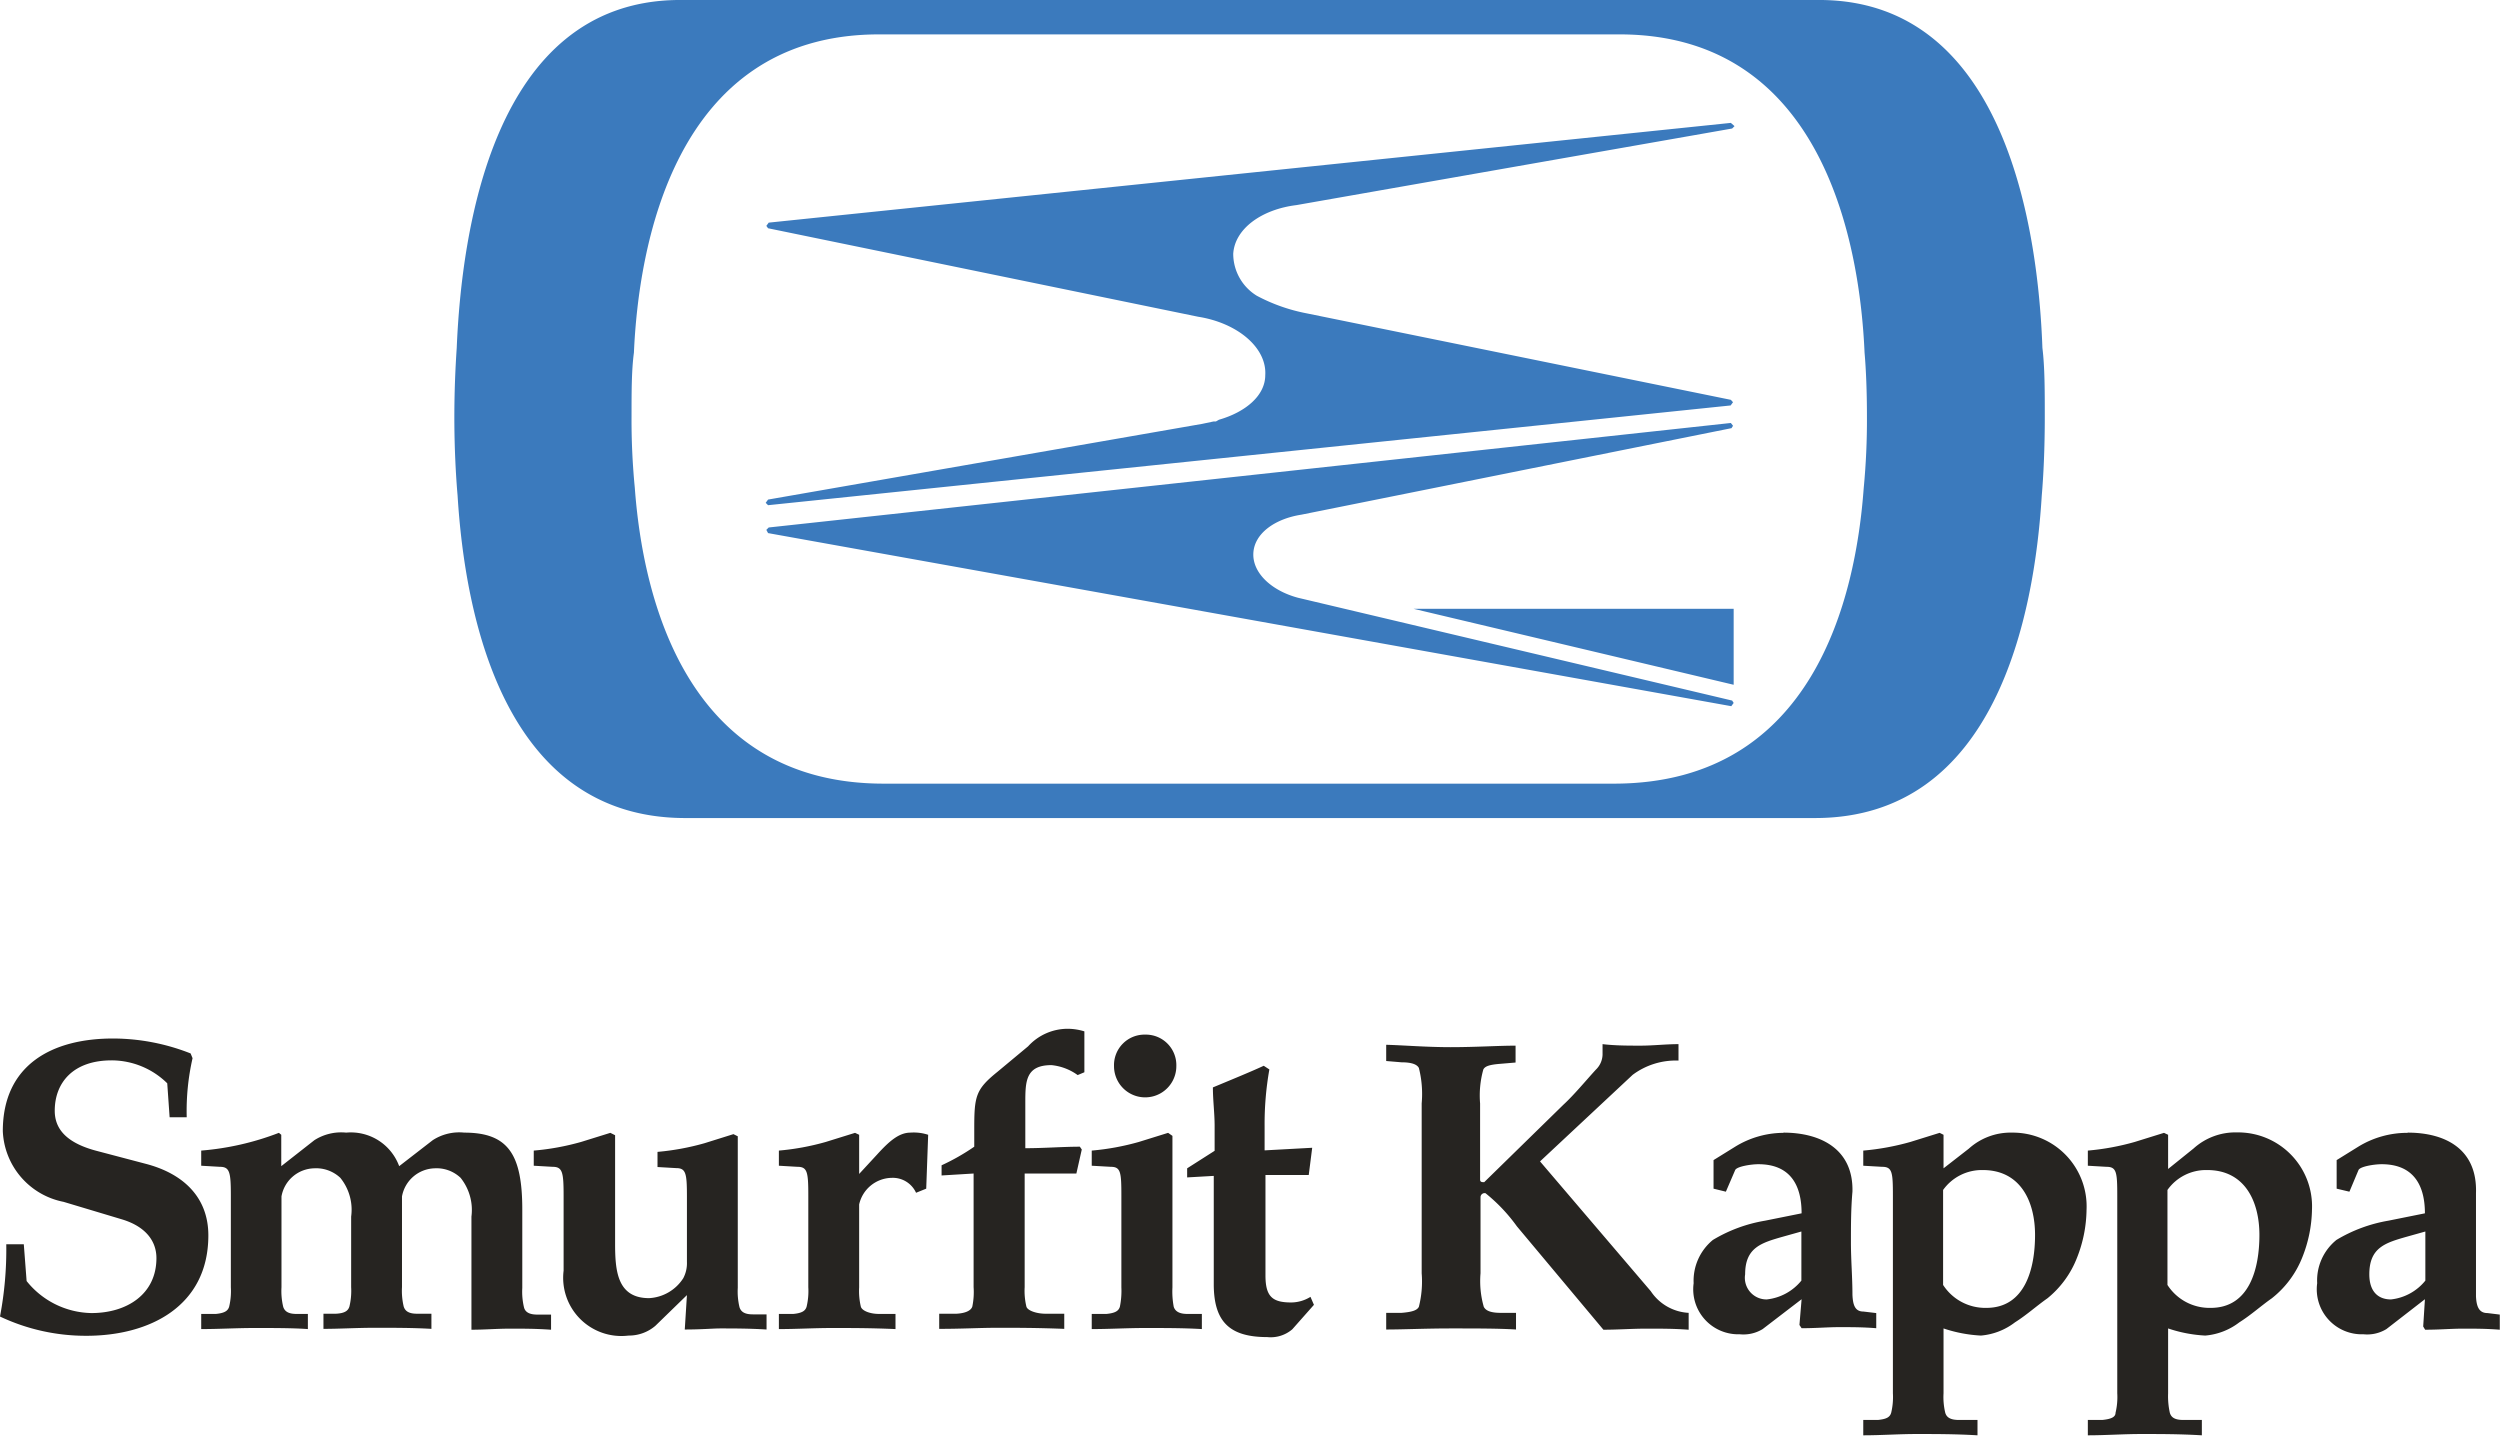
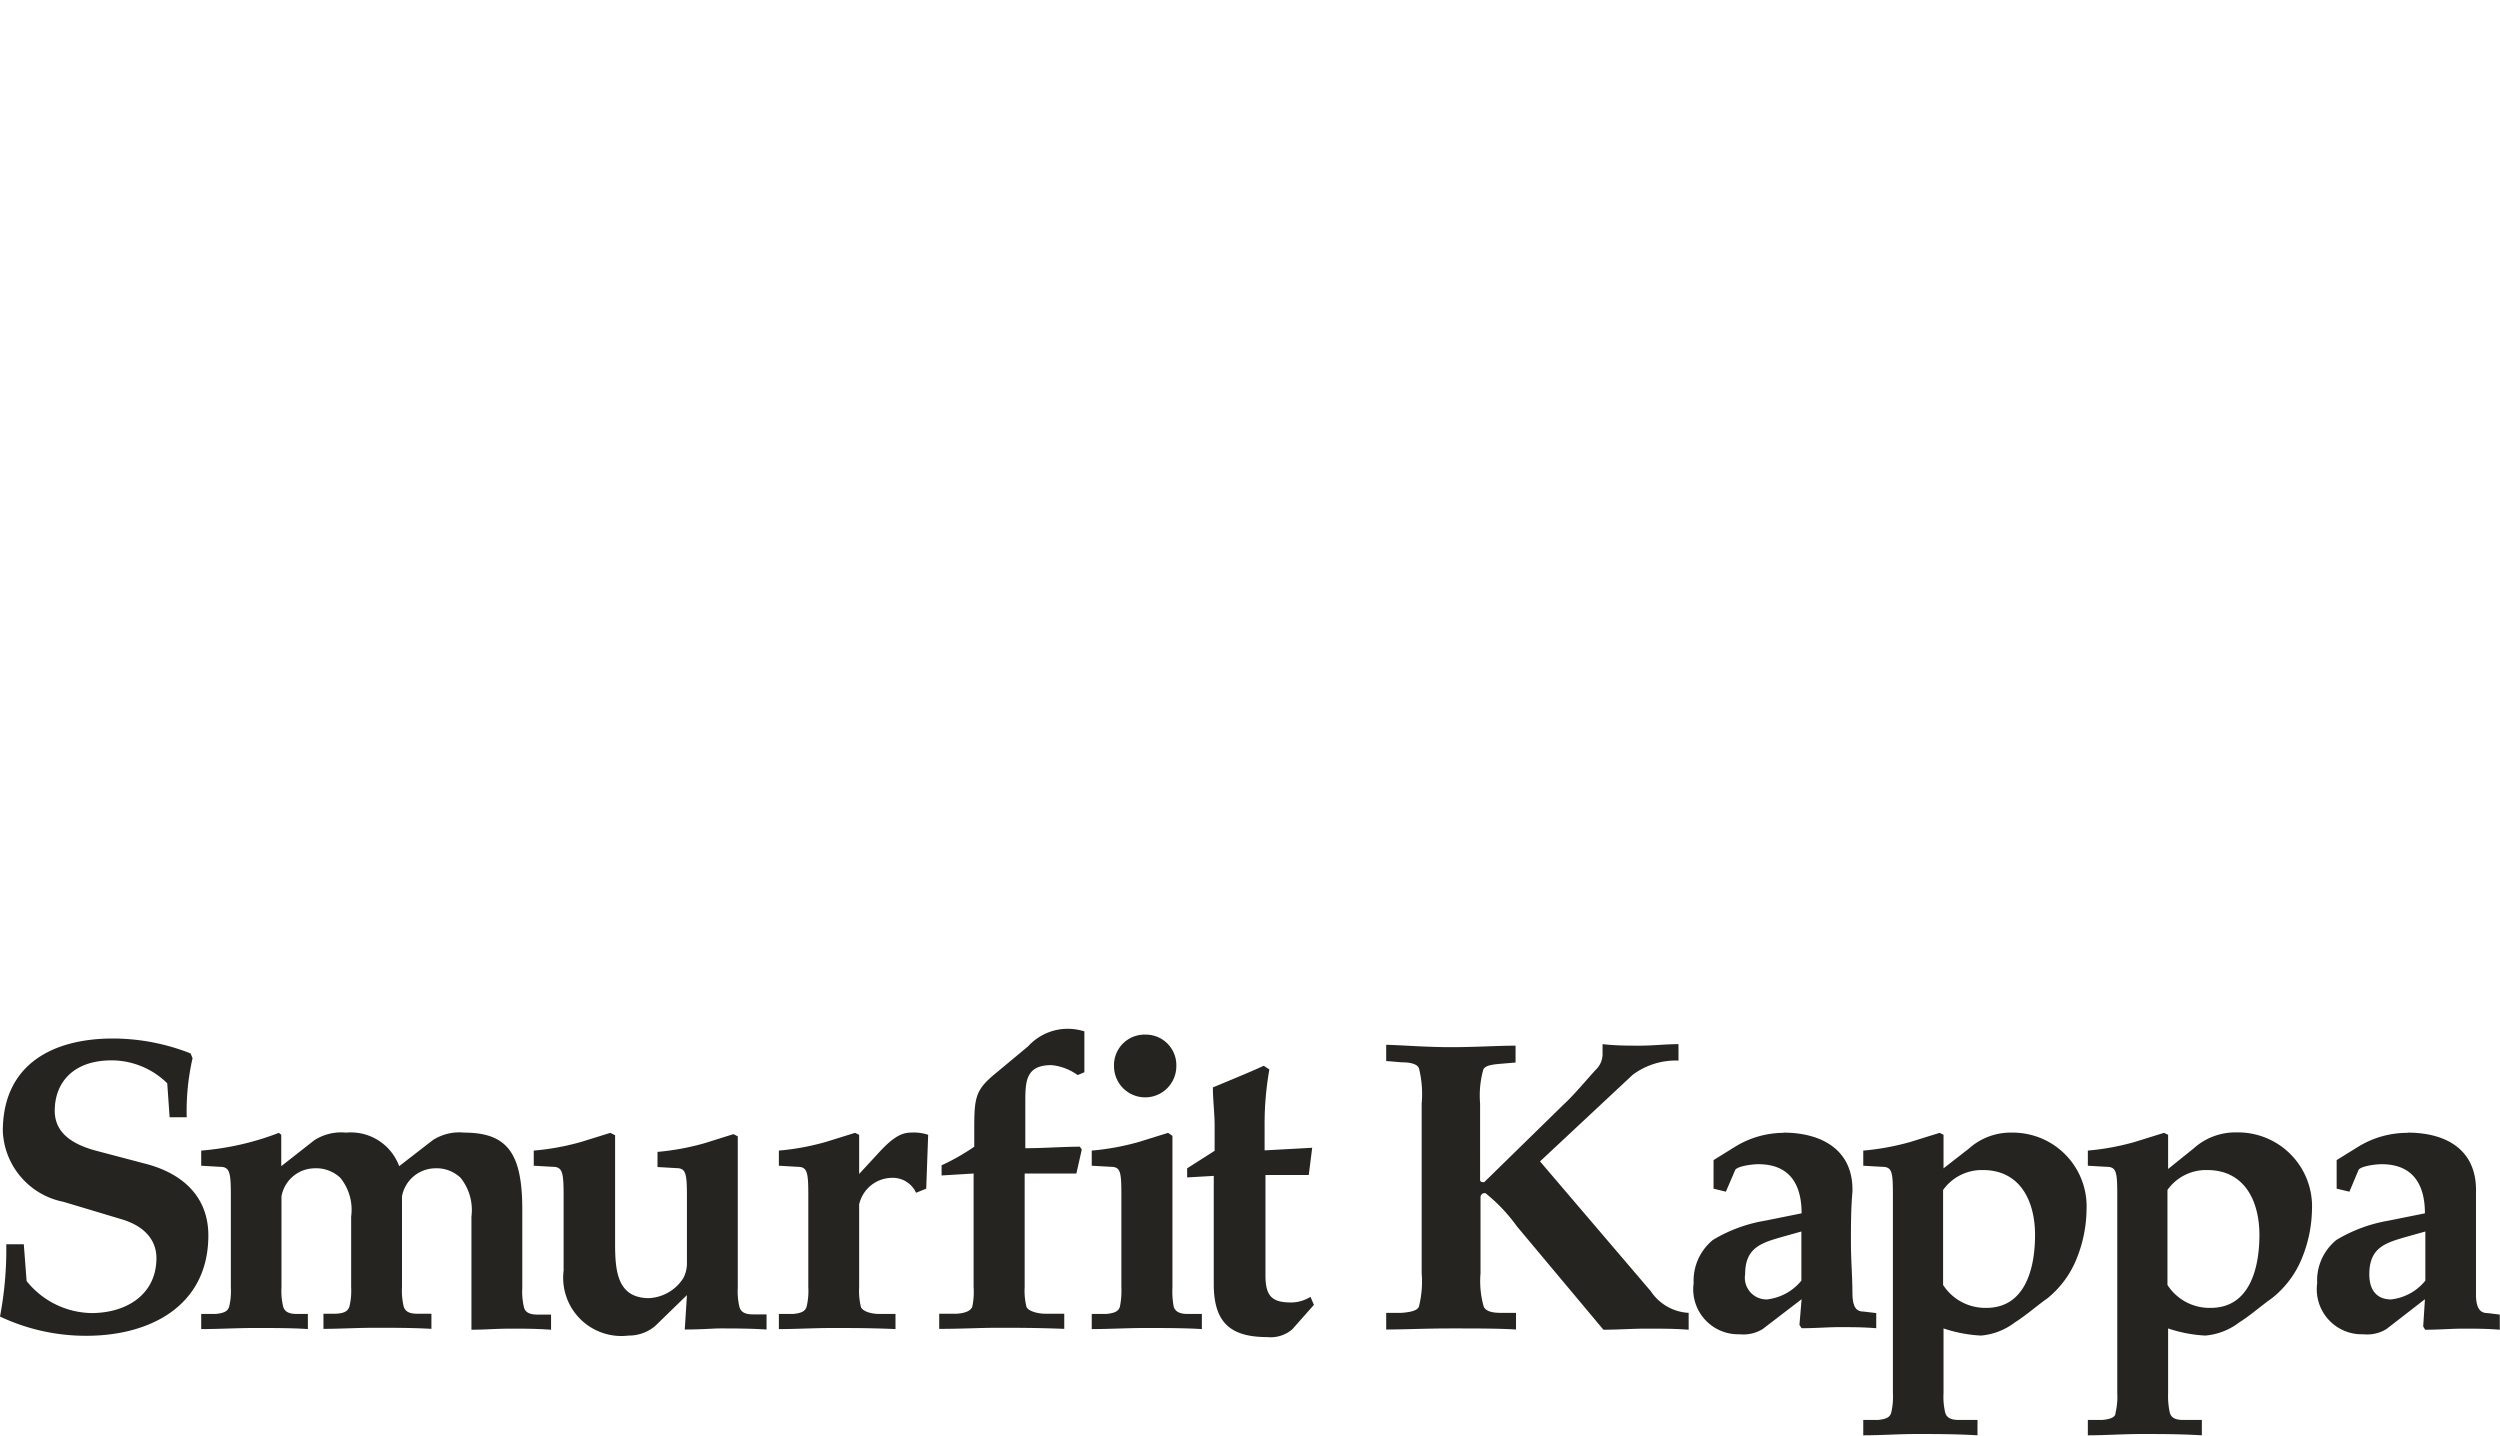
<svg xmlns="http://www.w3.org/2000/svg" viewBox="0 0 115.55 66.37">
  <defs>
    <style>.cls-1{fill:#262421;}.cls-1,.cls-2{fill-rule:evenodd;}.cls-2{fill:#3b7abd;}</style>
  </defs>
  <g id="Слой_2" data-name="Слой 2">
    <g id="Слой_1-2" data-name="Слой 1">
      <path class="cls-1" d="M49.34,47.55a2.48,2.48,0,0,0-1.82.81l-1.43,1.19c-1,.81-1.06,1.12-1.06,2.64V53a10,10,0,0,1-1.51.86v.47L45,54.24v5.25a3.33,3.33,0,0,1-.06.9c-.06.19-.33.31-.73.33l-.8,0v.7c1.06,0,1.87-.05,2.72-.05s1.77,0,3.06.05v-.7l-.87,0c-.4,0-.83-.14-.88-.33a3.11,3.11,0,0,1-.08-.9V54.24h2.39L50,53.13,49.91,53c-.77,0-1.66.07-2.52.07V51c0-1,0-1.77,1.21-1.77a2.48,2.48,0,0,1,1.21.46l.31-.13V47.67a2.64,2.64,0,0,0-.78-.12m3.59.27a1.41,1.41,0,0,0-1.44,1.46,1.44,1.44,0,0,0,2.88,0A1.41,1.41,0,0,0,52.93,47.82ZM5.22,48C2.43,48,.13,49.2.13,52.28a3.48,3.48,0,0,0,2.81,3.27l2.7.81c1.09.33,1.59,1,1.59,1.79,0,1.68-1.38,2.54-3,2.54a3.92,3.92,0,0,1-3-1.48l-.13-1.7H.29A16.64,16.64,0,0,1,0,60.85a9.27,9.27,0,0,0,4,.89c2.92,0,5.63-1.37,5.63-4.64,0-1.74-1.13-2.85-2.9-3.31l-2.2-.58c-1.42-.36-2-1-2-1.87,0-1.29.84-2.33,2.63-2.33a3.68,3.68,0,0,1,2.57,1.06l.11,1.57h.79a11,11,0,0,1,.27-2.73l-.09-.22A9.79,9.79,0,0,0,5.22,48Zm58.85.26v.78l.71.06c.5,0,.72.11.8.26A4.9,4.9,0,0,1,65.71,51v7.85a4.75,4.75,0,0,1-.13,1.55c-.08.16-.3.24-.8.28l-.71,0v.77c.79,0,1.84-.05,3-.05s2.19,0,3,.05v-.77l-.71,0c-.5,0-.7-.12-.78-.28a4.31,4.31,0,0,1-.15-1.55V55.33a.19.19,0,0,1,.23-.18,7.76,7.76,0,0,1,1.45,1.53l4,4.78c.66,0,1.31-.05,2-.05s1.28,0,1.94.05v-.78a2.24,2.24,0,0,1-1.75-1l-5.12-6,4.28-4a3.33,3.33,0,0,1,2.12-.66v-.76c-.58,0-1.18.07-1.75.07s-1.18,0-1.76-.07v.49a1,1,0,0,1-.31.69c-.44.48-1,1.16-1.5,1.62L68.6,54.64c-.1,0-.19,0-.19-.12V51a4.44,4.44,0,0,1,.15-1.57c.08-.15.28-.22.78-.26l.71-.06v-.78c-.79,0-1.85.07-3,.07S64.86,48.31,64.07,48.29Zm-5.66,1c-.58.27-1.51.65-2.35,1,0,.6.08,1.19.08,1.78v1.15L54.87,54v.42l1.23-.07v5c0,1.73.72,2.45,2.47,2.45a1.53,1.53,0,0,0,1.16-.36l1-1.13-.16-.37a1.7,1.7,0,0,1-.89.26c-.87,0-1.19-.27-1.19-1.25V54.31h2l.16-1.26-2.2.12V52.05a14.46,14.46,0,0,1,.22-2.62Zm-45.52,3.1a12.82,12.82,0,0,1-3.59.82v.7l.86.05c.46,0,.51.25.51,1.34v4.23a3.11,3.11,0,0,1-.08.9c-.06.19-.21.29-.61.33l-.68,0v.7c.82,0,1.64-.05,2.48-.05s1.77,0,2.45.05v-.7l-.53,0c-.4,0-.55-.14-.61-.33a3.11,3.11,0,0,1-.08-.9V55.3a1.57,1.57,0,0,1,1.5-1.3,1.63,1.63,0,0,1,1.22.44,2.34,2.34,0,0,1,.5,1.79v3.26a3.11,3.11,0,0,1-.08.9c-.06.19-.21.31-.62.33l-.58,0v.7c.75,0,1.54-.05,2.39-.05s1.77,0,2.6.05v-.7l-.67,0c-.4,0-.55-.14-.61-.33a3.11,3.11,0,0,1-.08-.9V55.3a1.58,1.58,0,0,1,1.5-1.3,1.61,1.61,0,0,1,1.21.44,2.38,2.38,0,0,1,.5,1.79v5.23c.59,0,1.19-.05,1.79-.05s1.2,0,1.89.05v-.7l-.64,0c-.4,0-.56-.14-.61-.33a3.11,3.11,0,0,1-.08-.9V55.91c0-2.54-.64-3.56-2.68-3.56A2.25,2.25,0,0,0,20,52.7l-1.55,1.2A2.38,2.38,0,0,0,16,52.35a2.3,2.3,0,0,0-1.47.35L13,53.9V52.45Zm15.32,0-1.35.42a11.57,11.57,0,0,1-2.19.4v.7l.87.05c.46,0,.51.25.51,1.34v3.46a2.69,2.69,0,0,0,3,3,1.88,1.88,0,0,0,1.24-.45l1.46-1.42-.1,1.59c.77,0,1.31-.05,1.64-.05.54,0,1.35,0,2.14.05v-.7l-.64,0c-.4,0-.55-.14-.61-.33a3.11,3.11,0,0,1-.08-.9v-7l-.2-.1-1.34.42a11.66,11.66,0,0,1-2.17.4v.7l.86.05c.46,0,.5.25.5,1.34v3a1.48,1.48,0,0,1-.17.75A2,2,0,0,1,30,60c-1.48,0-1.57-1.28-1.57-2.53v-5Zm11.31,0-1.35.42a11.51,11.51,0,0,1-2.17.4v.7l.86.05c.46,0,.5.25.5,1.34v4.23a3.11,3.11,0,0,1-.08.9c-.06.19-.21.29-.61.33l-.67,0v.7c.83,0,1.64-.05,2.48-.05s1.77,0,2.91.05v-.7l-.76,0c-.41,0-.78-.14-.84-.33a3.11,3.11,0,0,1-.08-.9V55.67a1.57,1.57,0,0,1,1.51-1.23,1.18,1.18,0,0,1,1.12.69l.47-.19.09-2.49a2.13,2.13,0,0,0-.82-.1c-.54,0-1,.42-1.53,1l-.84.91V52.45Zm14.47,0-1.35.42a11.61,11.61,0,0,1-2.18.4v.7l.88.05c.46,0,.49.25.49,1.34v4.23a3.67,3.67,0,0,1-.07.9c-.06.19-.21.29-.62.33l-.68,0v.7c.83,0,1.64-.05,2.48-.05s1.78,0,2.61.05v-.7l-.67,0c-.4,0-.57-.14-.63-.33a3.82,3.82,0,0,1-.06-.9v-7Zm28.44,0A4.3,4.3,0,0,0,80.2,53l-1,.62v1.32l.57.14.43-1c.08-.17.75-.27,1.07-.27,1.45,0,2,.93,2,2.27l-1.69.34a6.87,6.87,0,0,0-2.41.89,2.44,2.44,0,0,0-.89,2,2.08,2.08,0,0,0,2.13,2.36,1.7,1.7,0,0,0,1.06-.24l1.8-1.38-.1,1.19.1.15c.67,0,1.21-.05,1.75-.05s1.08,0,1.7.05v-.7l-.59-.07c-.39,0-.49-.3-.51-.78,0-.79-.07-1.61-.07-2.4s0-1.57.07-2.36C85.67,53.09,84.12,52.35,82.43,52.35Zm7.22,0-1.35.42a11.61,11.61,0,0,1-2.18.4v.7l.87.05c.47,0,.5.25.5,1.34v9.13a3.11,3.11,0,0,1-.08.9c-.06.2-.21.29-.61.33l-.68,0v.71c.83,0,1.63-.06,2.48-.06s1.78,0,2.8.06v-.71l-.86,0c-.41,0-.57-.13-.63-.33a3.11,3.11,0,0,1-.08-.9v-3a6.4,6.4,0,0,0,1.73.33,3,3,0,0,0,1.57-.61c.54-.34,1-.76,1.5-1.11A4.51,4.51,0,0,0,96,58.13a6.21,6.21,0,0,0,.44-2.21A3.41,3.41,0,0,0,93,52.35a2.88,2.88,0,0,0-2,.74L89.83,54V52.45Zm10.37,0-1.35.42a11.51,11.51,0,0,1-2.17.4v.7l.86.05c.47,0,.5.25.5,1.34v9.13a3.11,3.11,0,0,1-.08.9c0,.2-.21.29-.61.33l-.67,0v.71c.83,0,1.64-.06,2.49-.06s1.76,0,2.78.06v-.71l-.86,0c-.41,0-.56-.13-.62-.33a3.53,3.53,0,0,1-.08-.9v-3a6.32,6.32,0,0,0,1.72.33,3,3,0,0,0,1.57-.61c.54-.34,1-.76,1.5-1.11a4.52,4.52,0,0,0,1.41-1.89,6.21,6.21,0,0,0,.45-2.21,3.42,3.42,0,0,0-3.47-3.57,2.88,2.88,0,0,0-2,.74l-1.18.95V52.45Zm11.26,0A4.33,4.33,0,0,0,109,53l-1,.62v1.32l.59.14.42-1c.08-.17.74-.27,1.07-.27,1.44,0,2,.93,2,2.27l-1.69.34a6.9,6.9,0,0,0-2.4.89,2.41,2.41,0,0,0-.89,2,2.08,2.08,0,0,0,2.14,2.36,1.7,1.7,0,0,0,1.06-.24l1.78-1.38L112,61.31l.09.15c.67,0,1.21-.05,1.75-.05s1.09,0,1.7.05v-.7l-.57-.07c-.39,0-.51-.3-.53-.78,0-.79,0-1.61,0-2.4s0-1.57,0-2.36C114.51,53.09,113,52.35,111.28,52.35ZM91.65,54.08c1.73,0,2.41,1.44,2.41,3s-.46,3.37-2.25,3.37a2.32,2.32,0,0,1-2-1.06V55A2.2,2.2,0,0,1,91.65,54.08Zm10.37,0c1.73,0,2.41,1.44,2.41,3s-.46,3.37-2.25,3.37a2.31,2.31,0,0,1-2-1.06V55A2.18,2.18,0,0,1,102,54.08ZM83.26,56.92v2.27a2.39,2.39,0,0,1-1.6.87,1,1,0,0,1-1-1.16c0-1.25.76-1.46,1.78-1.75Zm28.84,0v2.27a2.37,2.37,0,0,1-1.59.87c-.58,0-1-.35-1-1.16,0-1.25.75-1.46,1.77-1.75Z" />
-       <path class="cls-2" d="M31.33,0c-8.59.09-10,10.81-10.22,16.08-.06.88-.11,2-.11,3.21,0,1.42.07,2.7.15,3.62.34,5.52,2.12,14.86,10.47,14.9H83.89c8.36,0,10.14-9.38,10.48-14.9.08-.92.14-2.2.14-3.62,0-1.22,0-2.33-.11-3.21C94.21,10.81,92.78.09,84.19,0H31.33m9.18,1.59h.15c.12,0,.22,0,.33,0h33.5c.11,0,.48,0,.48,0,9.4.08,11,9.89,11.21,14.71.07.8.11,1.83.11,2.95a32.94,32.94,0,0,1-.15,3.32c-.37,5.06-2.32,13.6-11.47,13.65H40.84c-9.14,0-11.13-8.62-11.5-13.68a32.28,32.28,0,0,1-.15-3.29c0-1.12,0-2.15.11-2.95C29.51,11.48,31.11,1.67,40.51,1.59ZM80,5.68,35.53,10.29l-.11.15.08.11h0l19.88,4.09c1.83.29,3.18,1.44,3.1,2.7,0,.95-.92,1.71-2.14,2.06l-.14.08h-.11l-.52.11-20.07,3.5-.11.15.11.11h0l44.49-4.61.11-.15L80,18.48l-19.62-4a8.15,8.15,0,0,1-2.29-.81A2.28,2.28,0,0,1,57,11.73c.07-1.15,1.3-2.05,2.92-2.25L80.06,5.94l.11-.11Zm0,13.87L35.53,24.38l-.11.11.08.15,44.52,8,.11-.15-.07-.11L60,27.63c-1.24-.33-2.12-1.16-2.07-2.07s1-1.58,2.21-1.77l19.89-4,.07-.11L80,19.55ZM65.34,28.14l14.79,3.51V28.14Z" />
    </g>
  </g>
</svg>